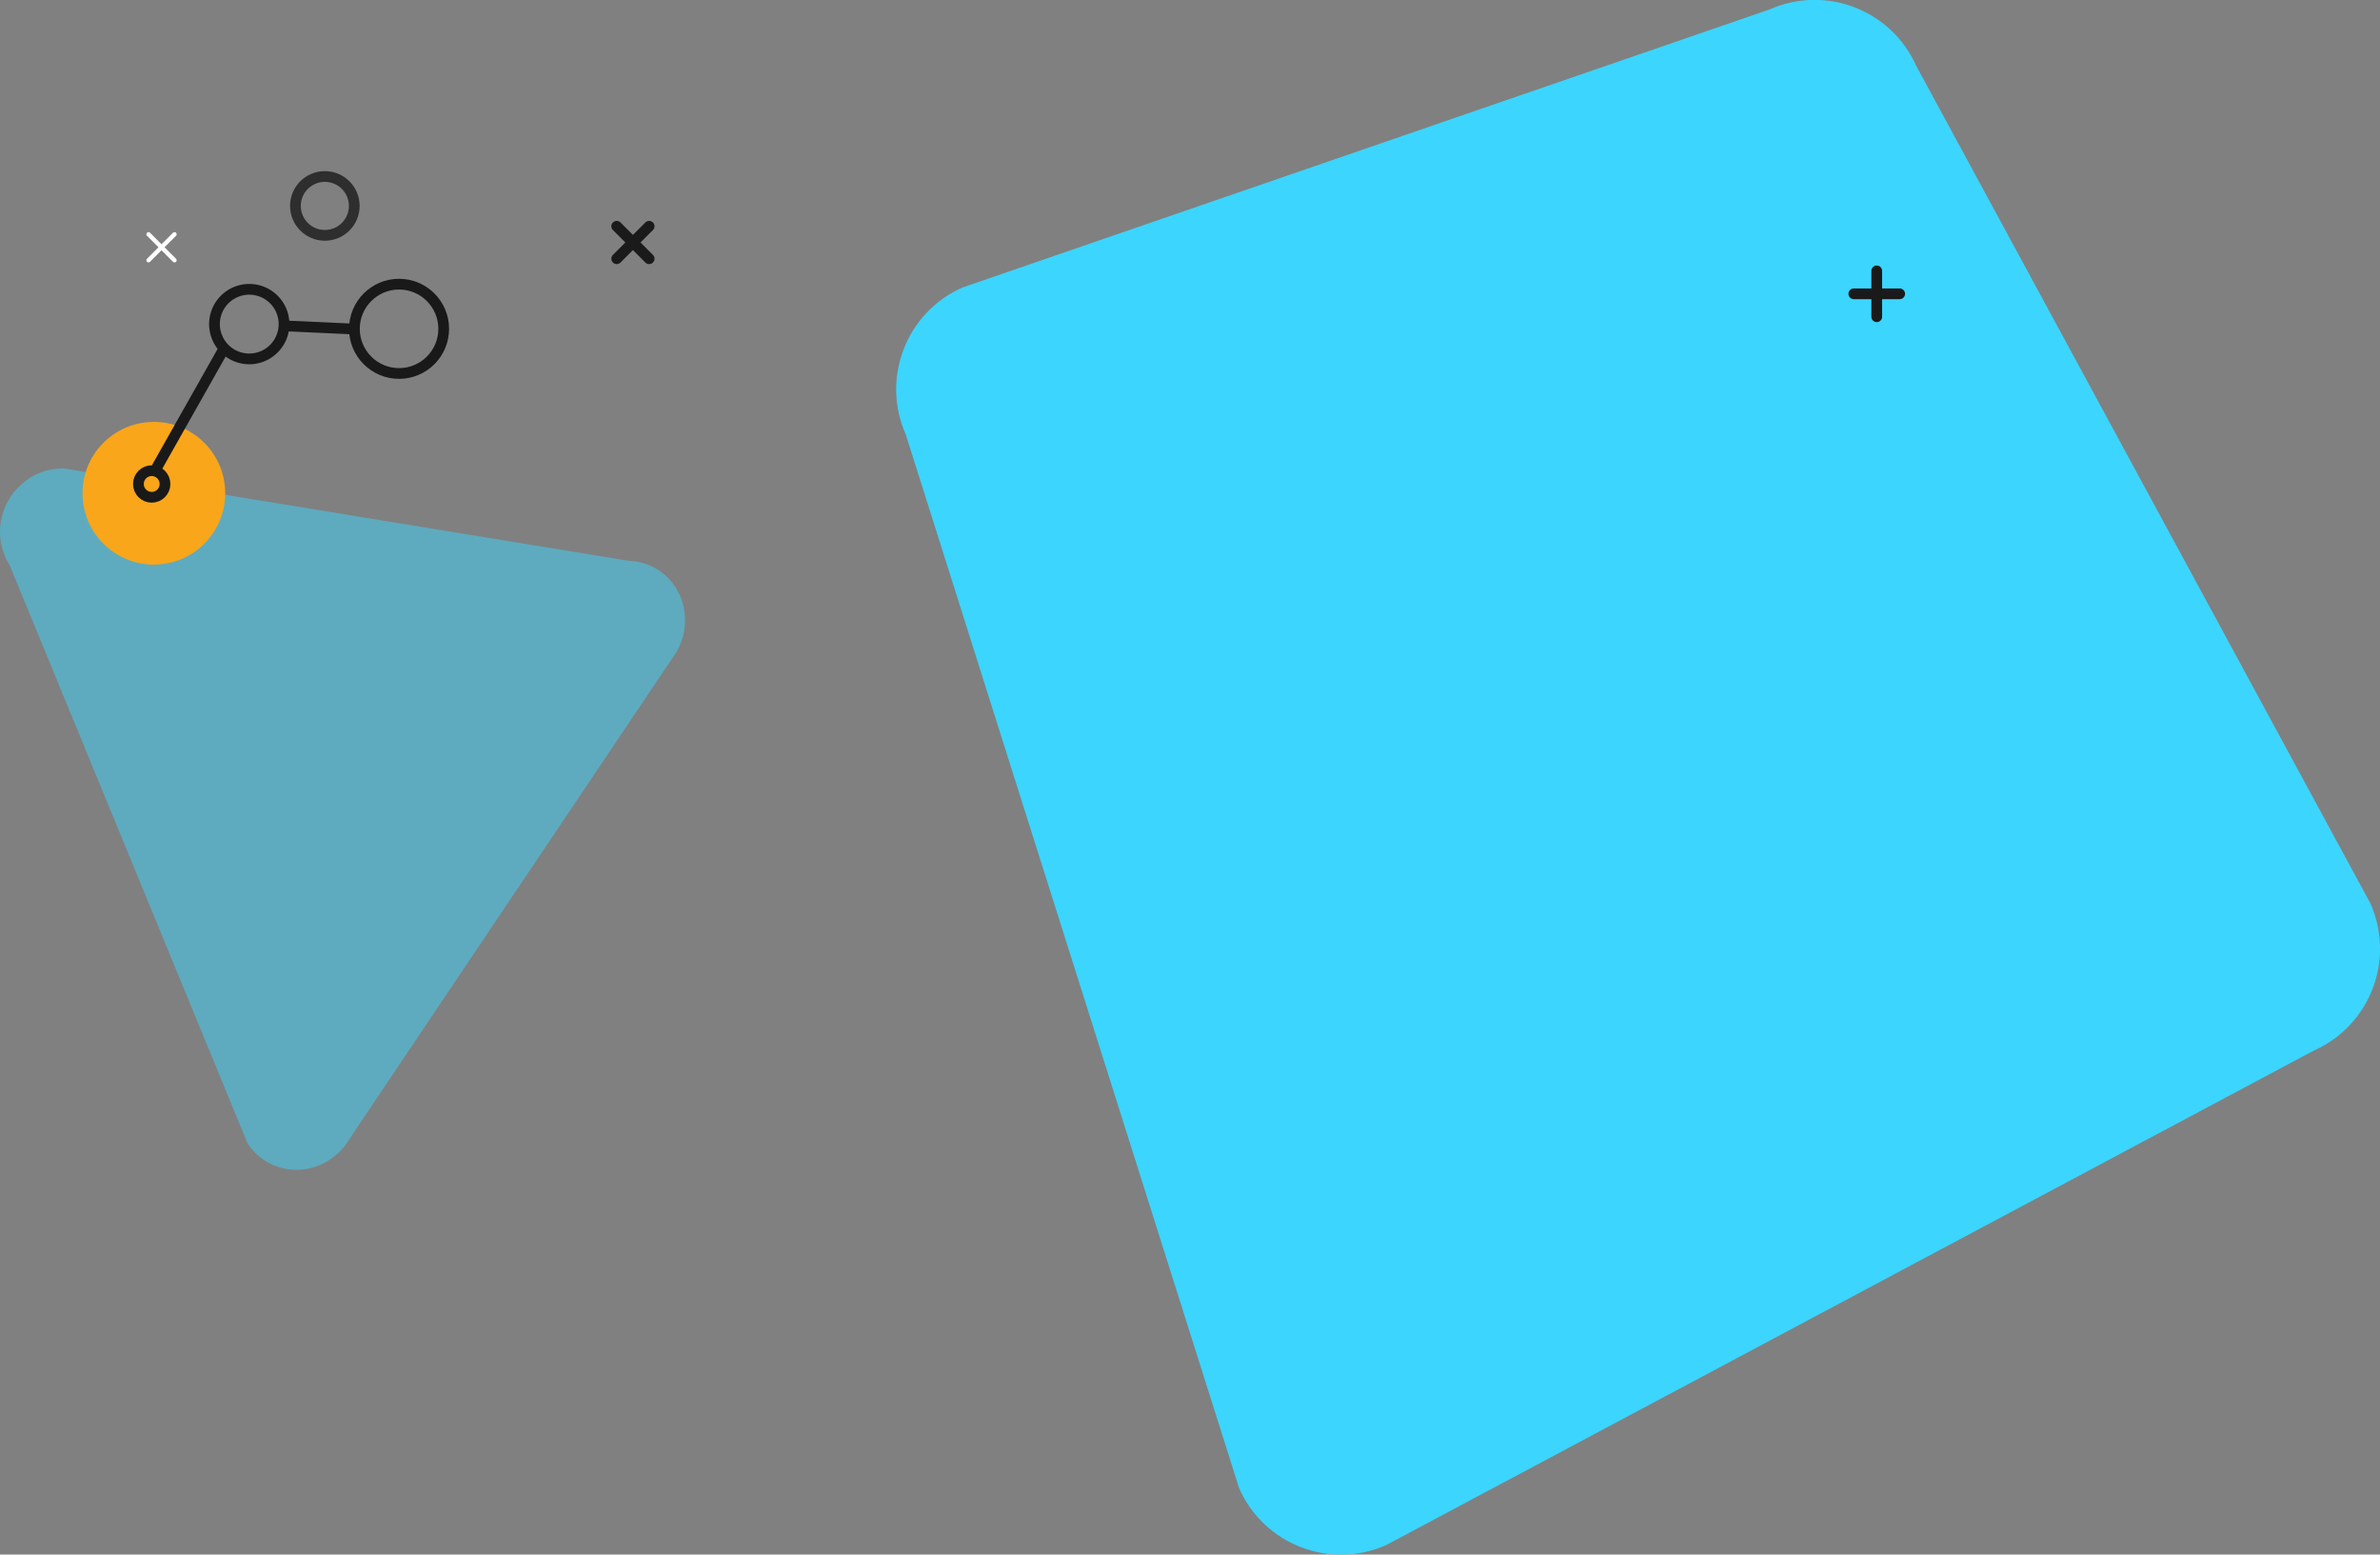
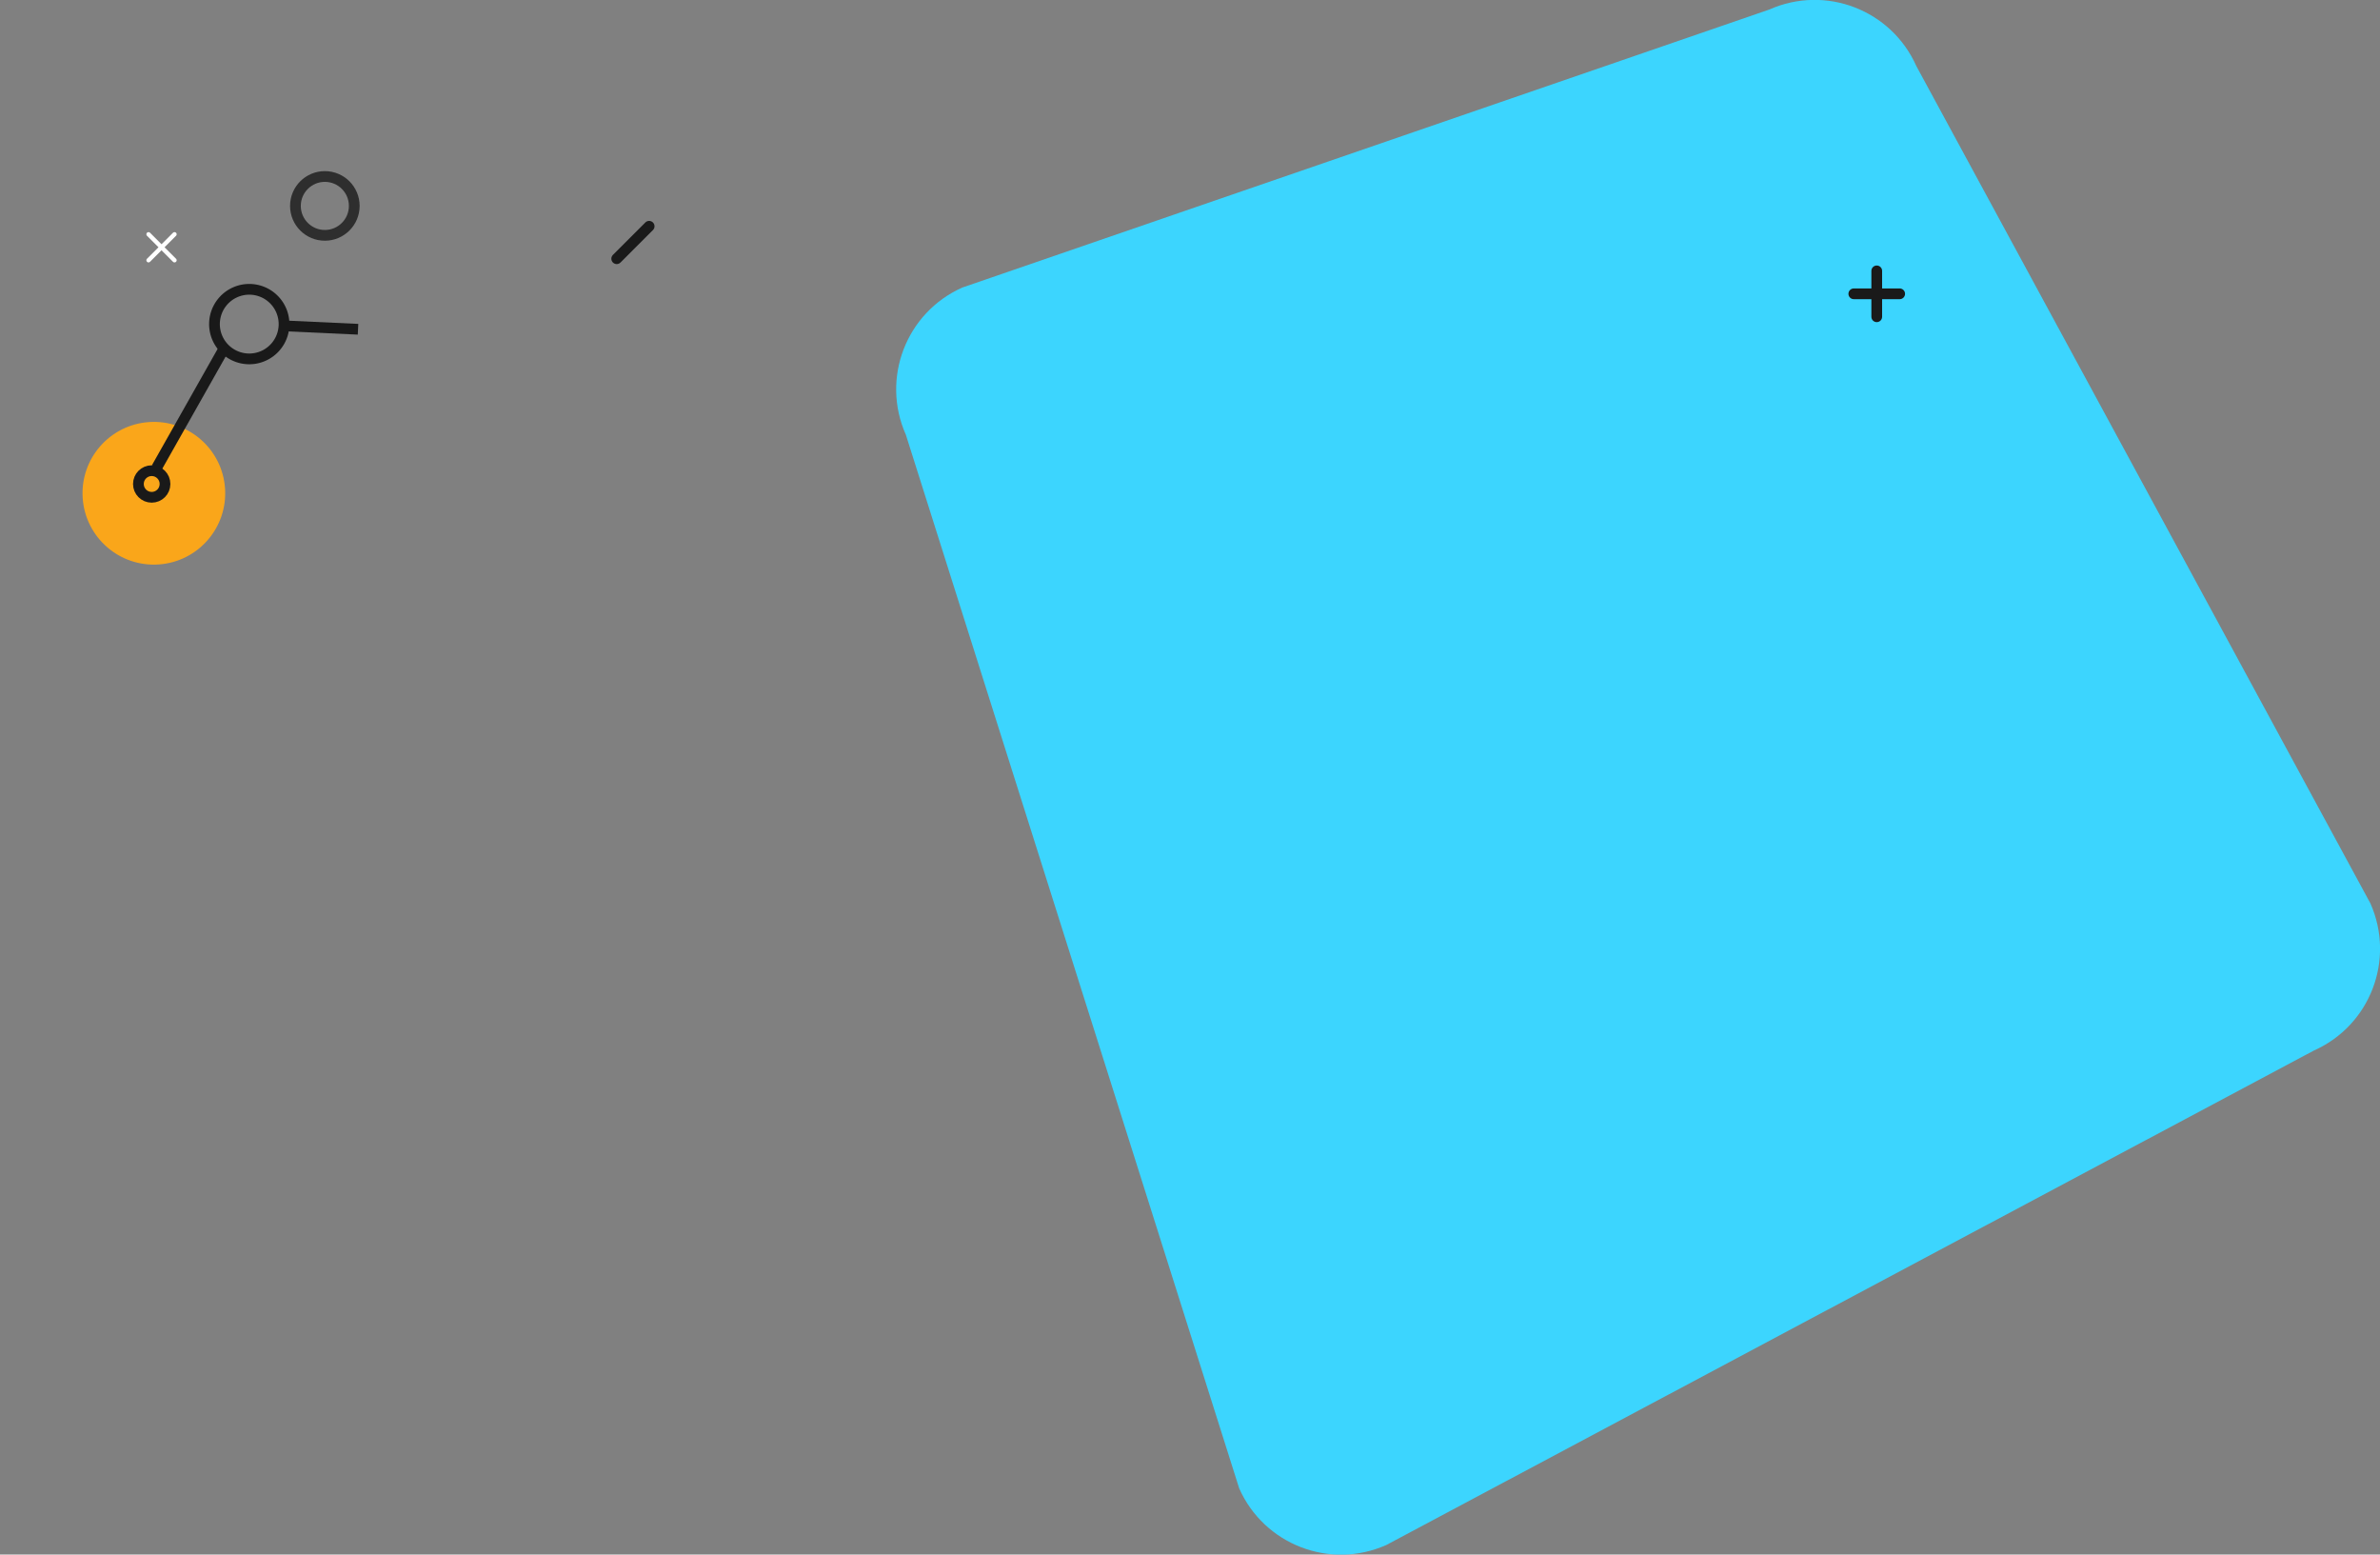
<svg xmlns="http://www.w3.org/2000/svg" width="1108.1" height="723.6">
  <rect width="100%" height="100%" fill="#808080" stroke="none" />
  <g opacity=".5">
    <g transform="matrix(.5 -.866 .866 .5 769.287 991.124)">
-       <path d="M248.2-1026.5L70.5-796c-7.1 13.7-1.3 30.4 12.9 37.3a30.38 30.38 0 0 0 12.9 2.9l272 18.5c16 0 28.9-12.5 28.9-27.8 0-4.3-1.1-8.6-3.1-12.4l-94.2-249.1c-7.1-13.7-24.5-19.3-38.8-12.4-5.5 2.7-10 7-12.9 12.5" fill="#3cd5fe" />
-     </g>
+       </g>
  </g>
  <path d="M645.489 719.138l431.828-230.137c26.219-11.673 37.977-42.304 26.303-68.523L892.235 30.765C880.561 4.546 849.931-7.212 823.712 4.462L448.058 133.839c-26.219 11.673-37.977 42.304-26.303 68.523l155.212 490.473c11.673 26.219 42.304 37.977 68.523 26.303" fill="#3cd5fe" />
  <circle transform="matrix(.998 -.07 .07 .998 -15.883 5.57)" cx="71.6" cy="229.5" r="33.2" fill="#faa61a" />
  <g fill="none" stroke="#fff" stroke-width="2" stroke-linecap="round">
    <path d="M69.151 121.144l12.1-12.1" />
    <path d="M69.151 109.044l12.1 12.1" />
  </g>
  <g transform="matrix(-.208 -.978 .978 -.208 280.148 1219.592)">
    <g stroke-width="4.999" stroke="#191919" fill="none" transform="matrix(-.225 -.974 .974 -.225 221.313 905.336)">
      <circle transform="matrix(.906 .423 -.423 .906 479.37 -205.041)" cx="702" cy="978.3" r="6.2" />
      <path d="M628.9 1010.3a16.2 16.2 0 1 1 0 32.4 16.2 16.2 0 1 1 0-32.4z" stroke-miterlimit="3.999" />
-       <circle transform="matrix(.906 .423 -.423 .906 473.82 -146.399)" cx="567" cy="995.1" r="20.8" />
      <path d="M613.2 1018.2l-29.2-15.3m60.6 18.1l51.7-36.9" stroke-miterlimit="3.999" />
    </g>
    <g opacity=".8">
      <circle transform="matrix(.208 -.978 .978 .208 1021.124 1160.355)" cx="1051.6" cy="-116.3" r="13.7" fill="none" stroke="#191919" stroke-width="5.001" />
    </g>
  </g>
  <g fill="none" stroke-linecap="round" stroke="#1a1a1a" stroke-width="5" stroke-linejoin="round">
    <path d="M302.233 105.322l-15.1 15.1" />
-     <path d="M287.133 105.322l15.1 15.1" />
  </g>
  <g transform="matrix(.707 .707 -.707 .707 1742.268 701.161)" fill="none" stroke="#1a1a1a" stroke-width="5" stroke-linecap="round" stroke-linejoin="round">
    <path d="M-1005.8 207.5l-15.1 15.1" />
    <path d="M-1020.9 207.5l15.1 15.1" />
  </g>
</svg>